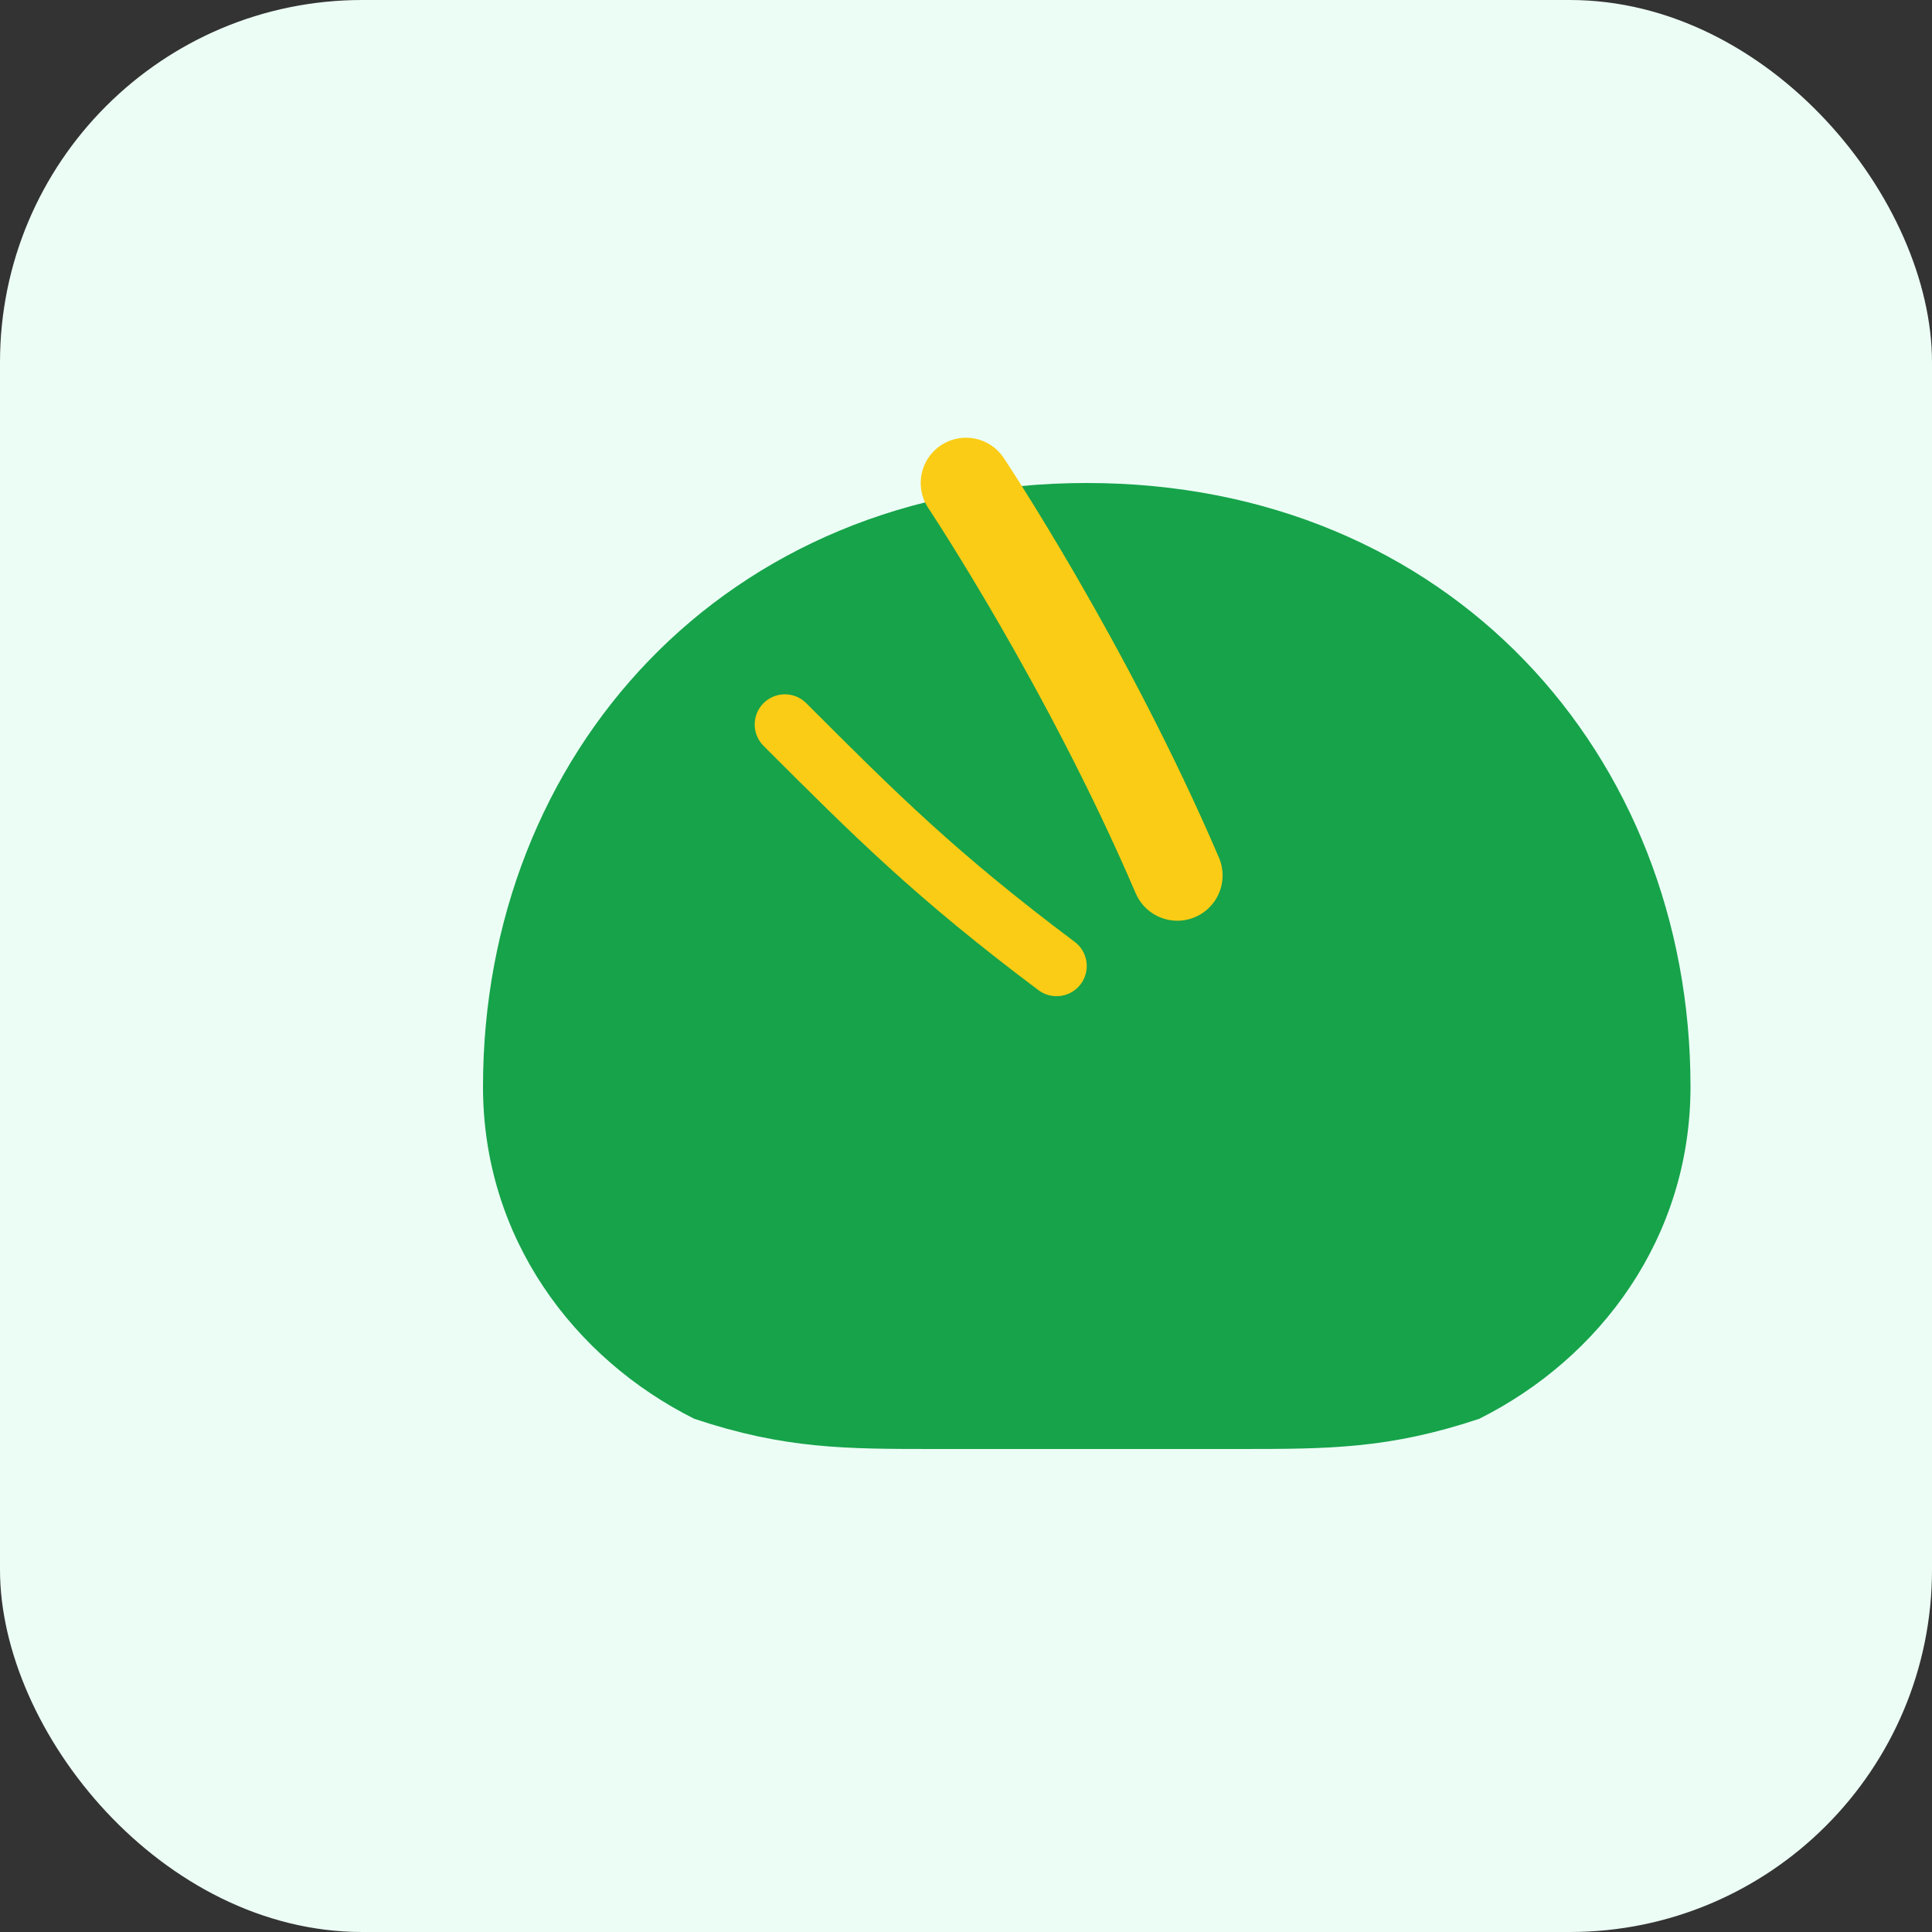
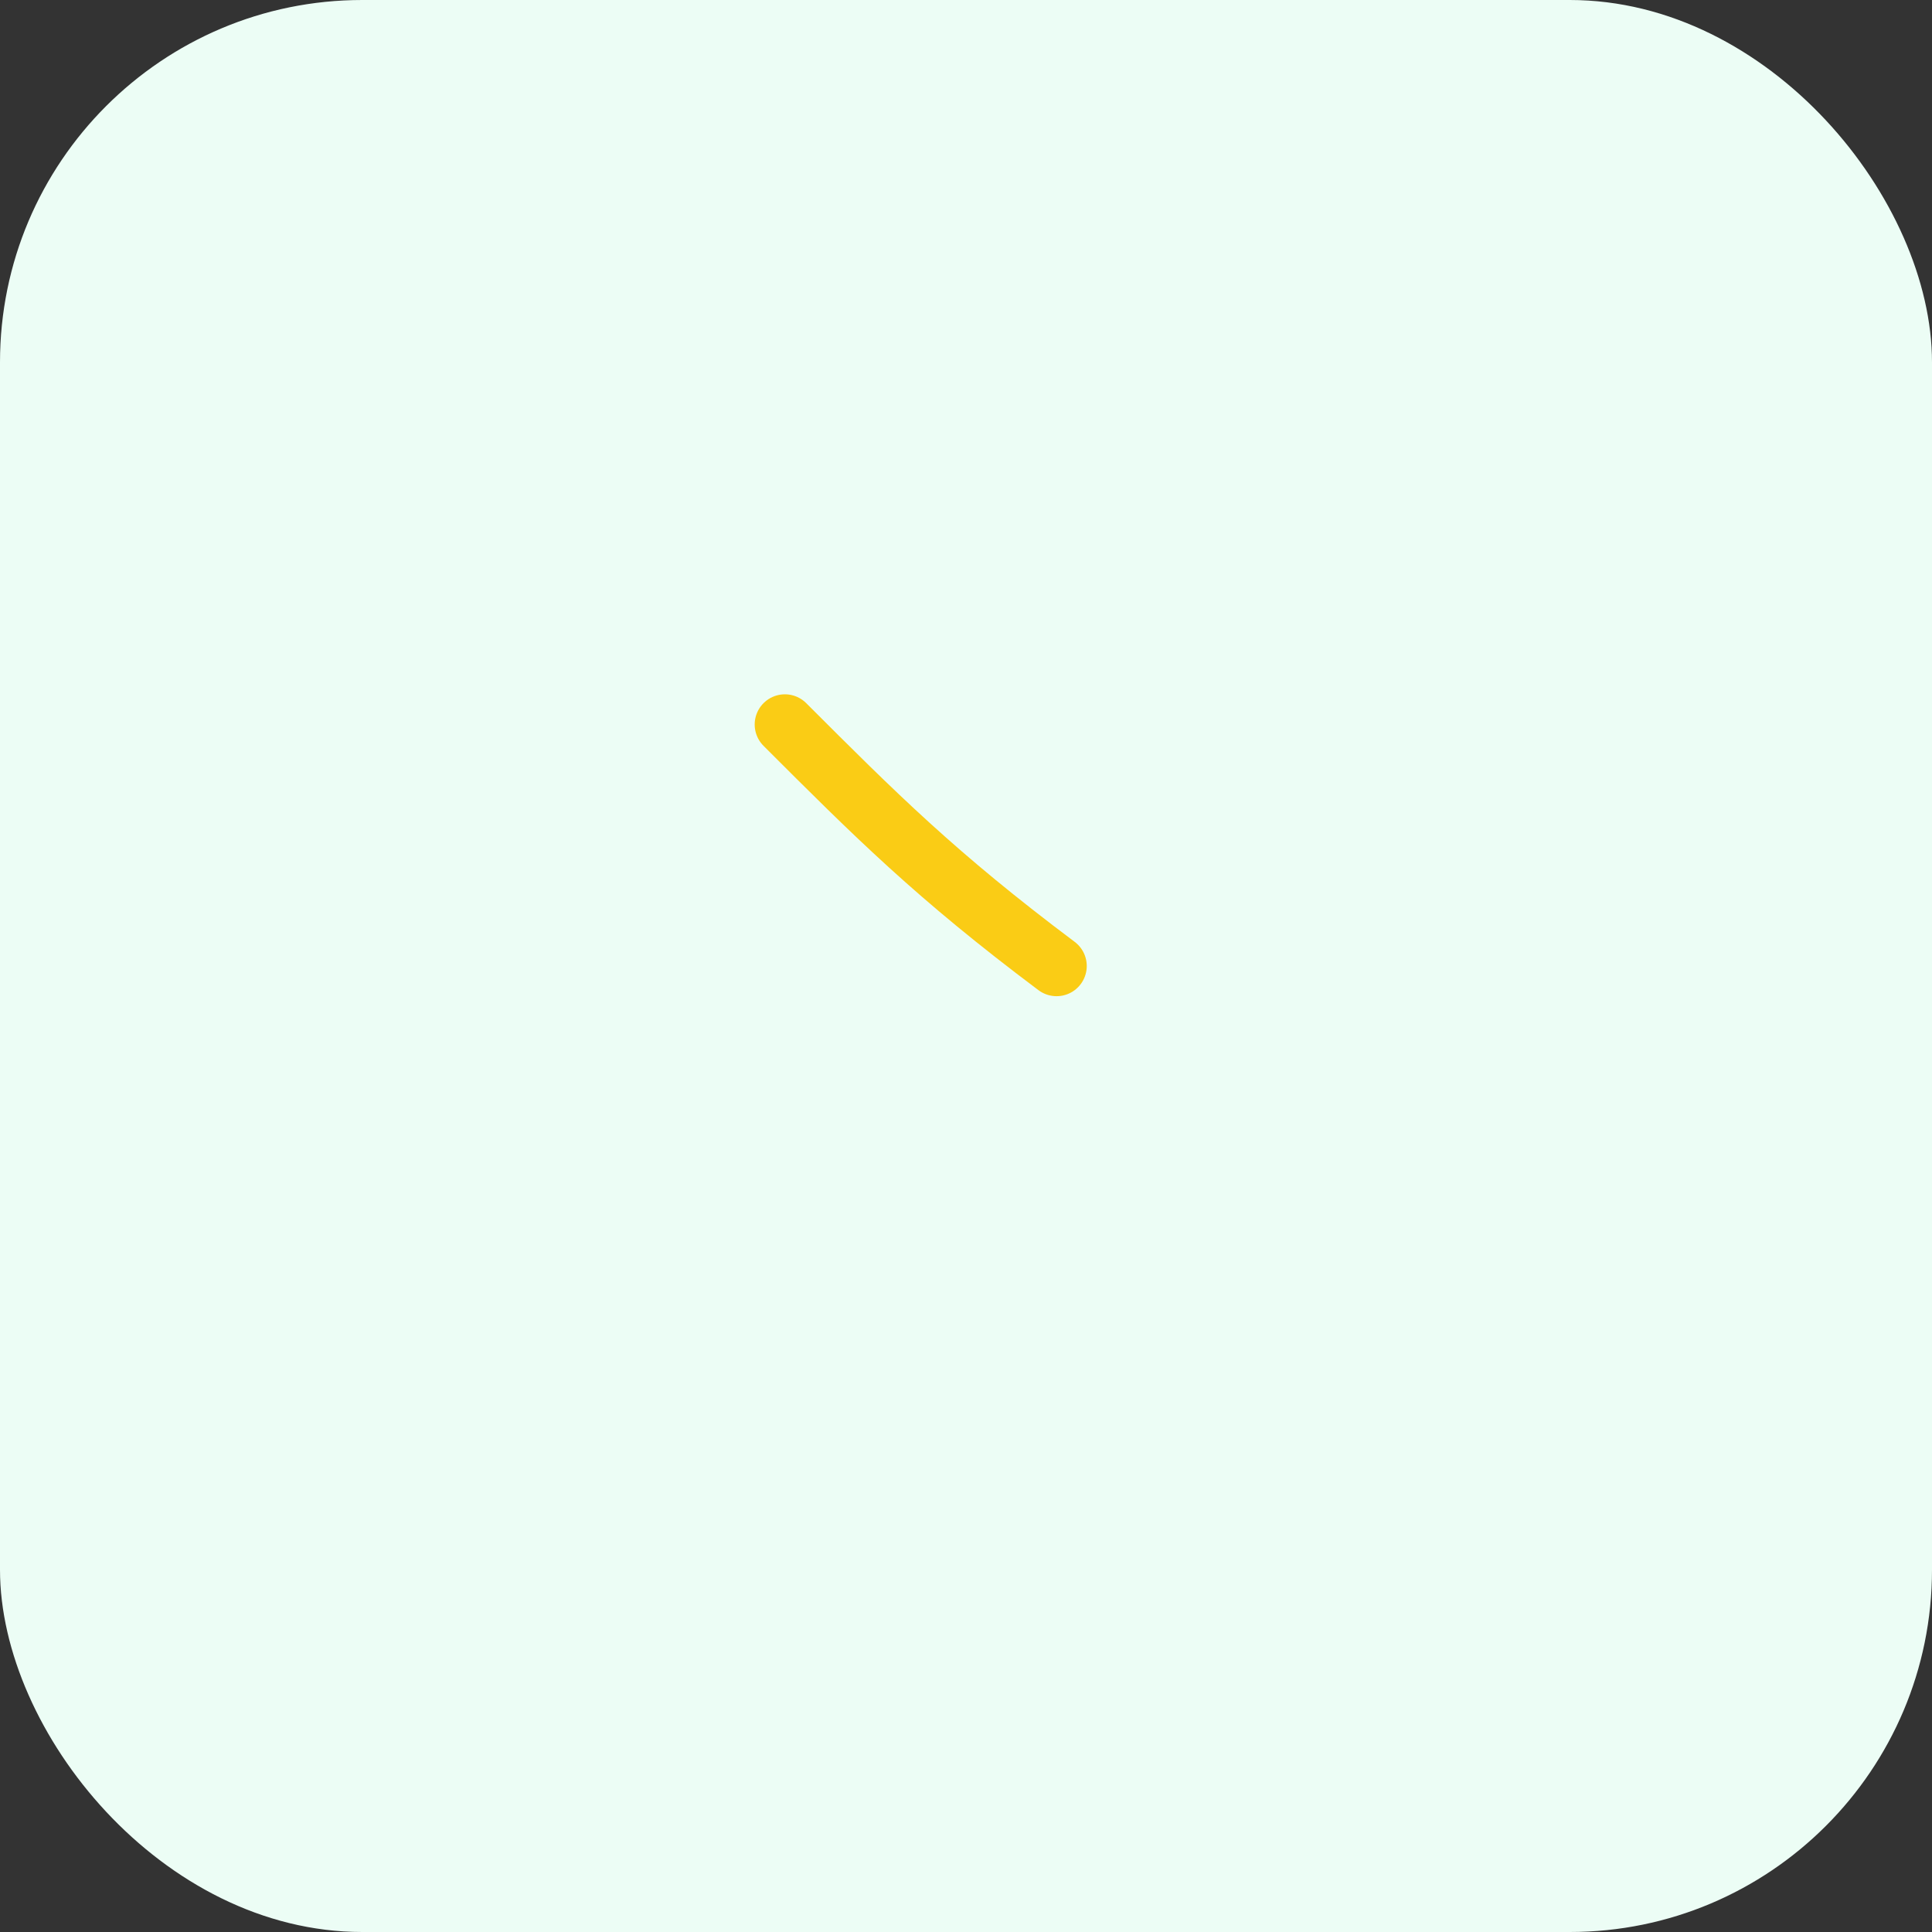
<svg xmlns="http://www.w3.org/2000/svg" width="32" height="32" viewBox="0 0 32 32" fill="none">
  <rect x="0" y="0" width="32" height="32" fill="#333333" stroke="none" />
  <rect width="32" height="32" rx="6" fill="#ECFDF5" />
-   <path d="M8 18c0-5.5 4-10 10-10s10 4.5 10 10c0 2.5-1.5 4.5-3.5 5.5-1.5 0.5-2.5 0.5-4 0.5h-5c-1.5 0-2.5 0-4-0.5C9.5 22.5 8 20.5 8 18z" fill="#16A34A" />
-   <path d="M16 8c0 0 2 3 3.5 6.5" stroke="#FACC15" stroke-width="1.5" stroke-linecap="round" />
  <path d="M13 12c1.5 1.5 2.5 2.5 4.5 4" stroke="#FACC15" stroke-width="1" stroke-linecap="round" />
</svg>